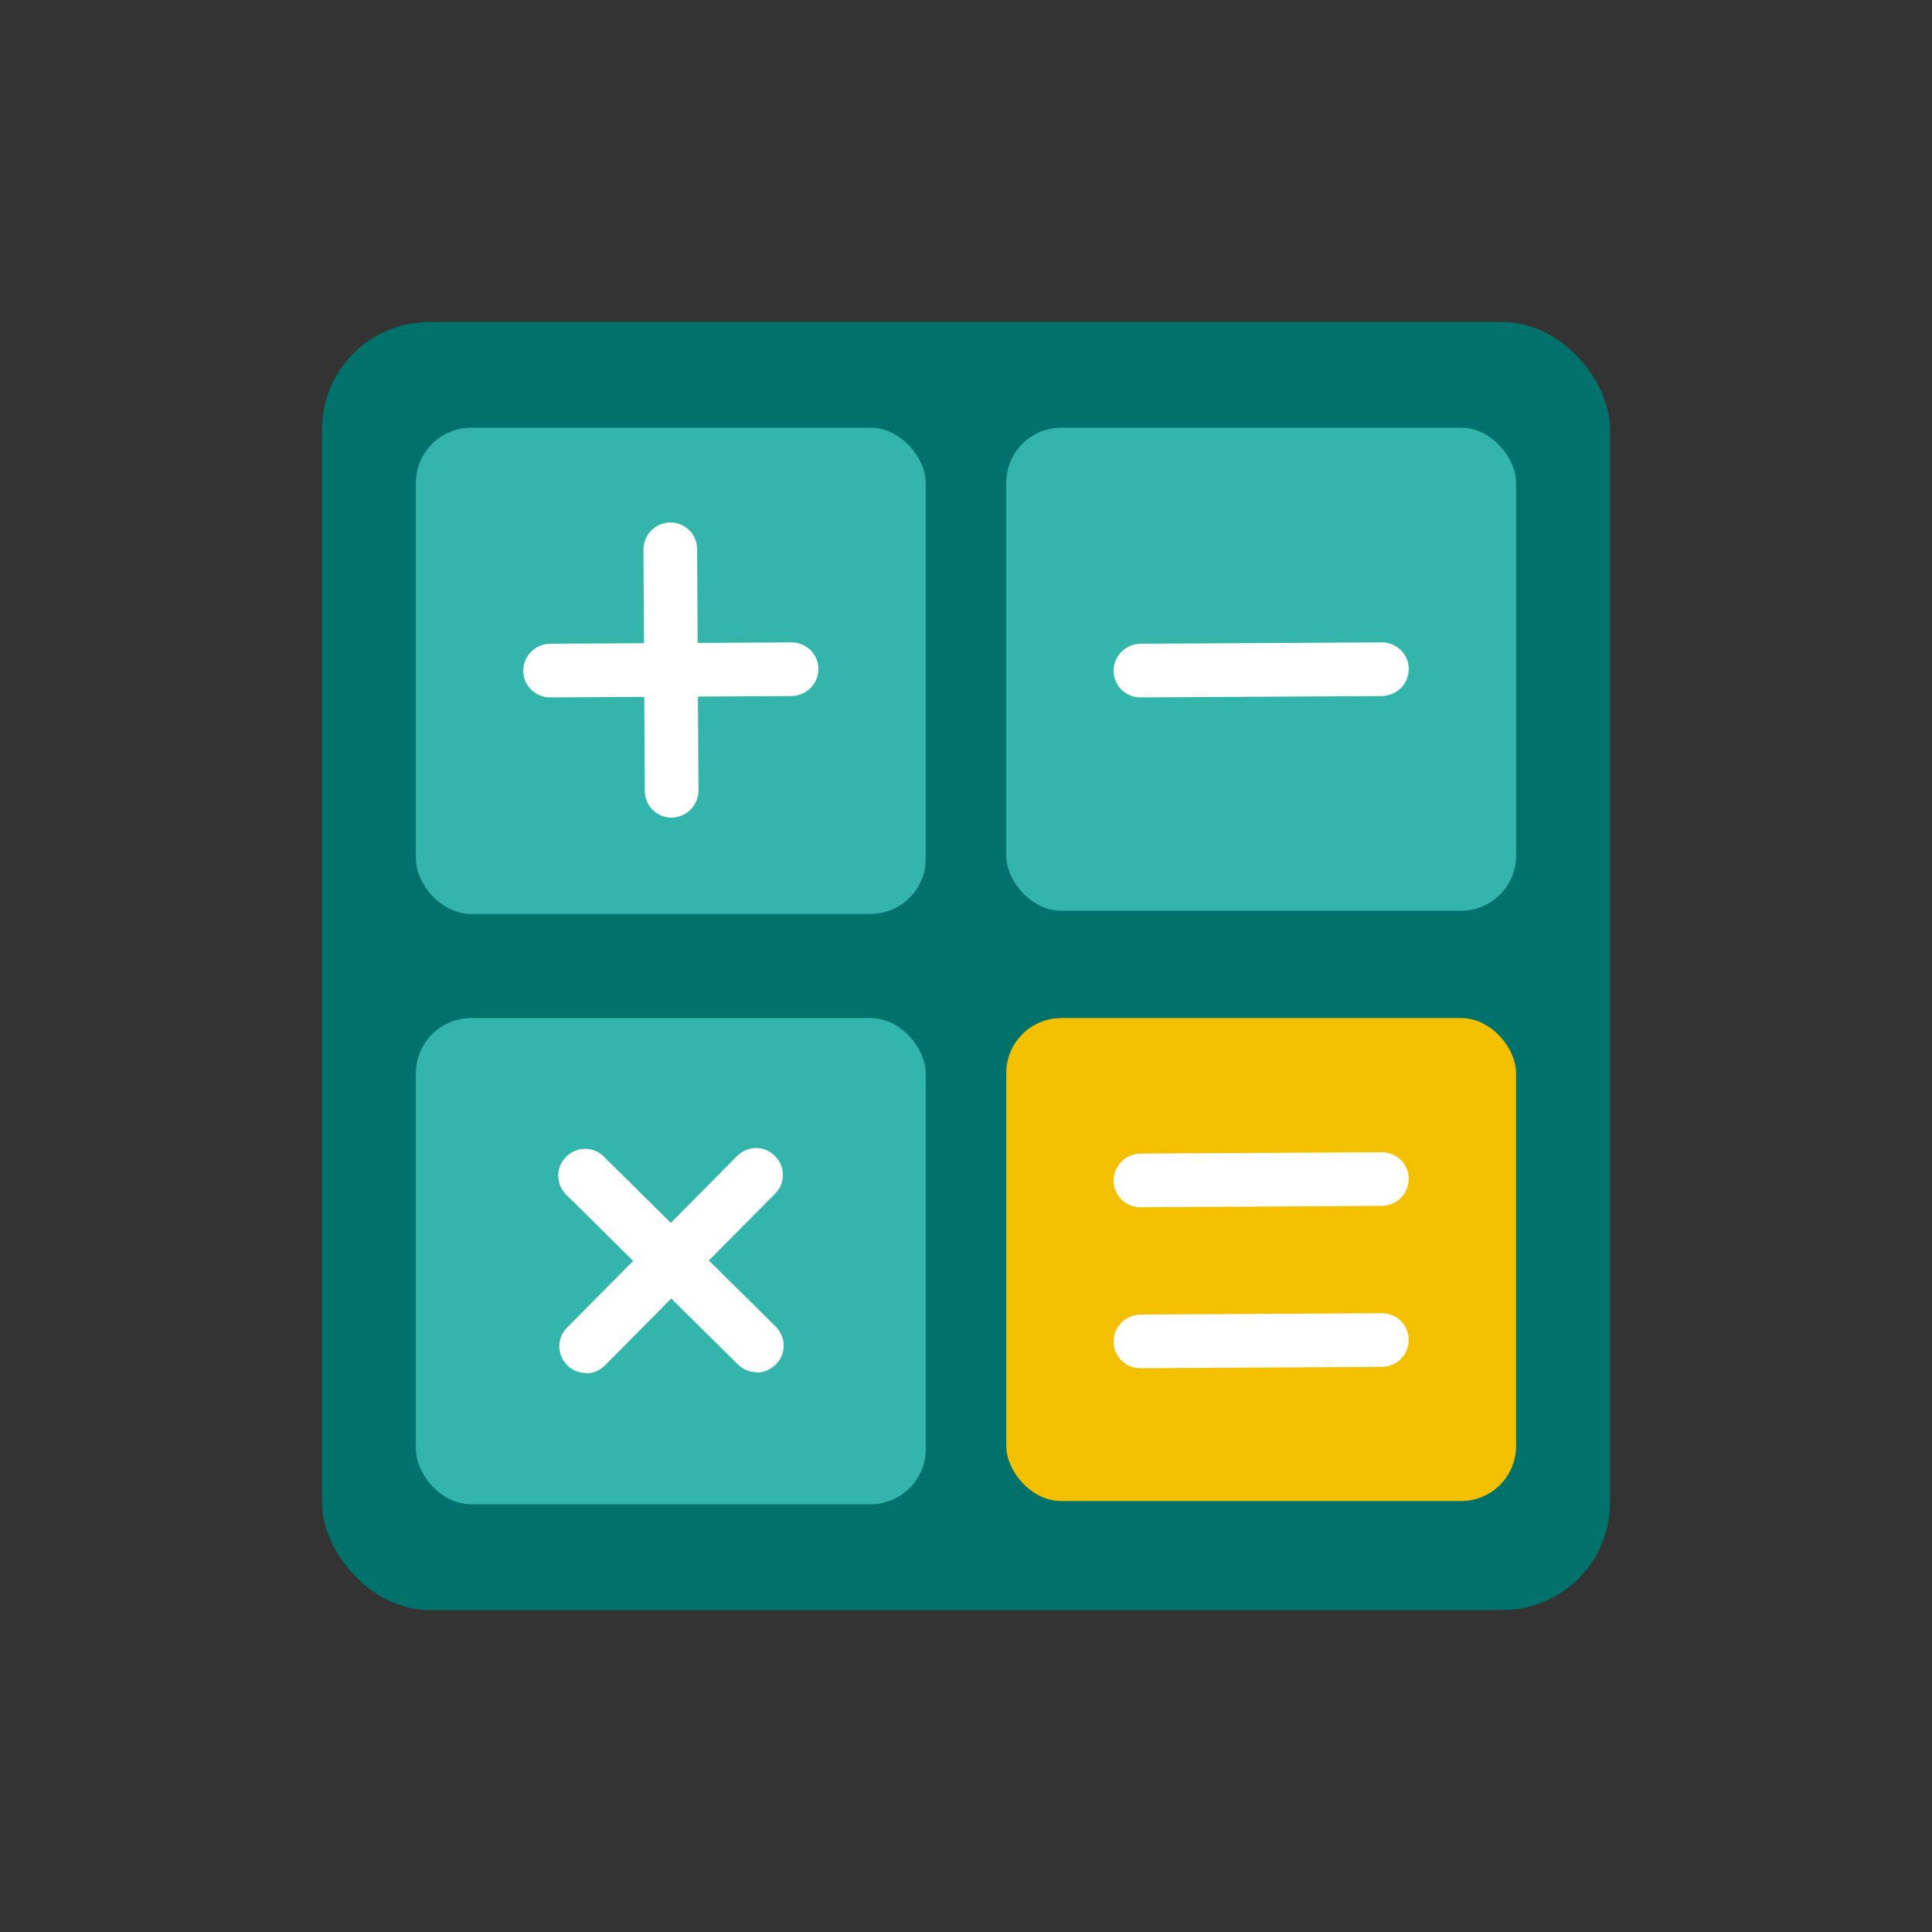
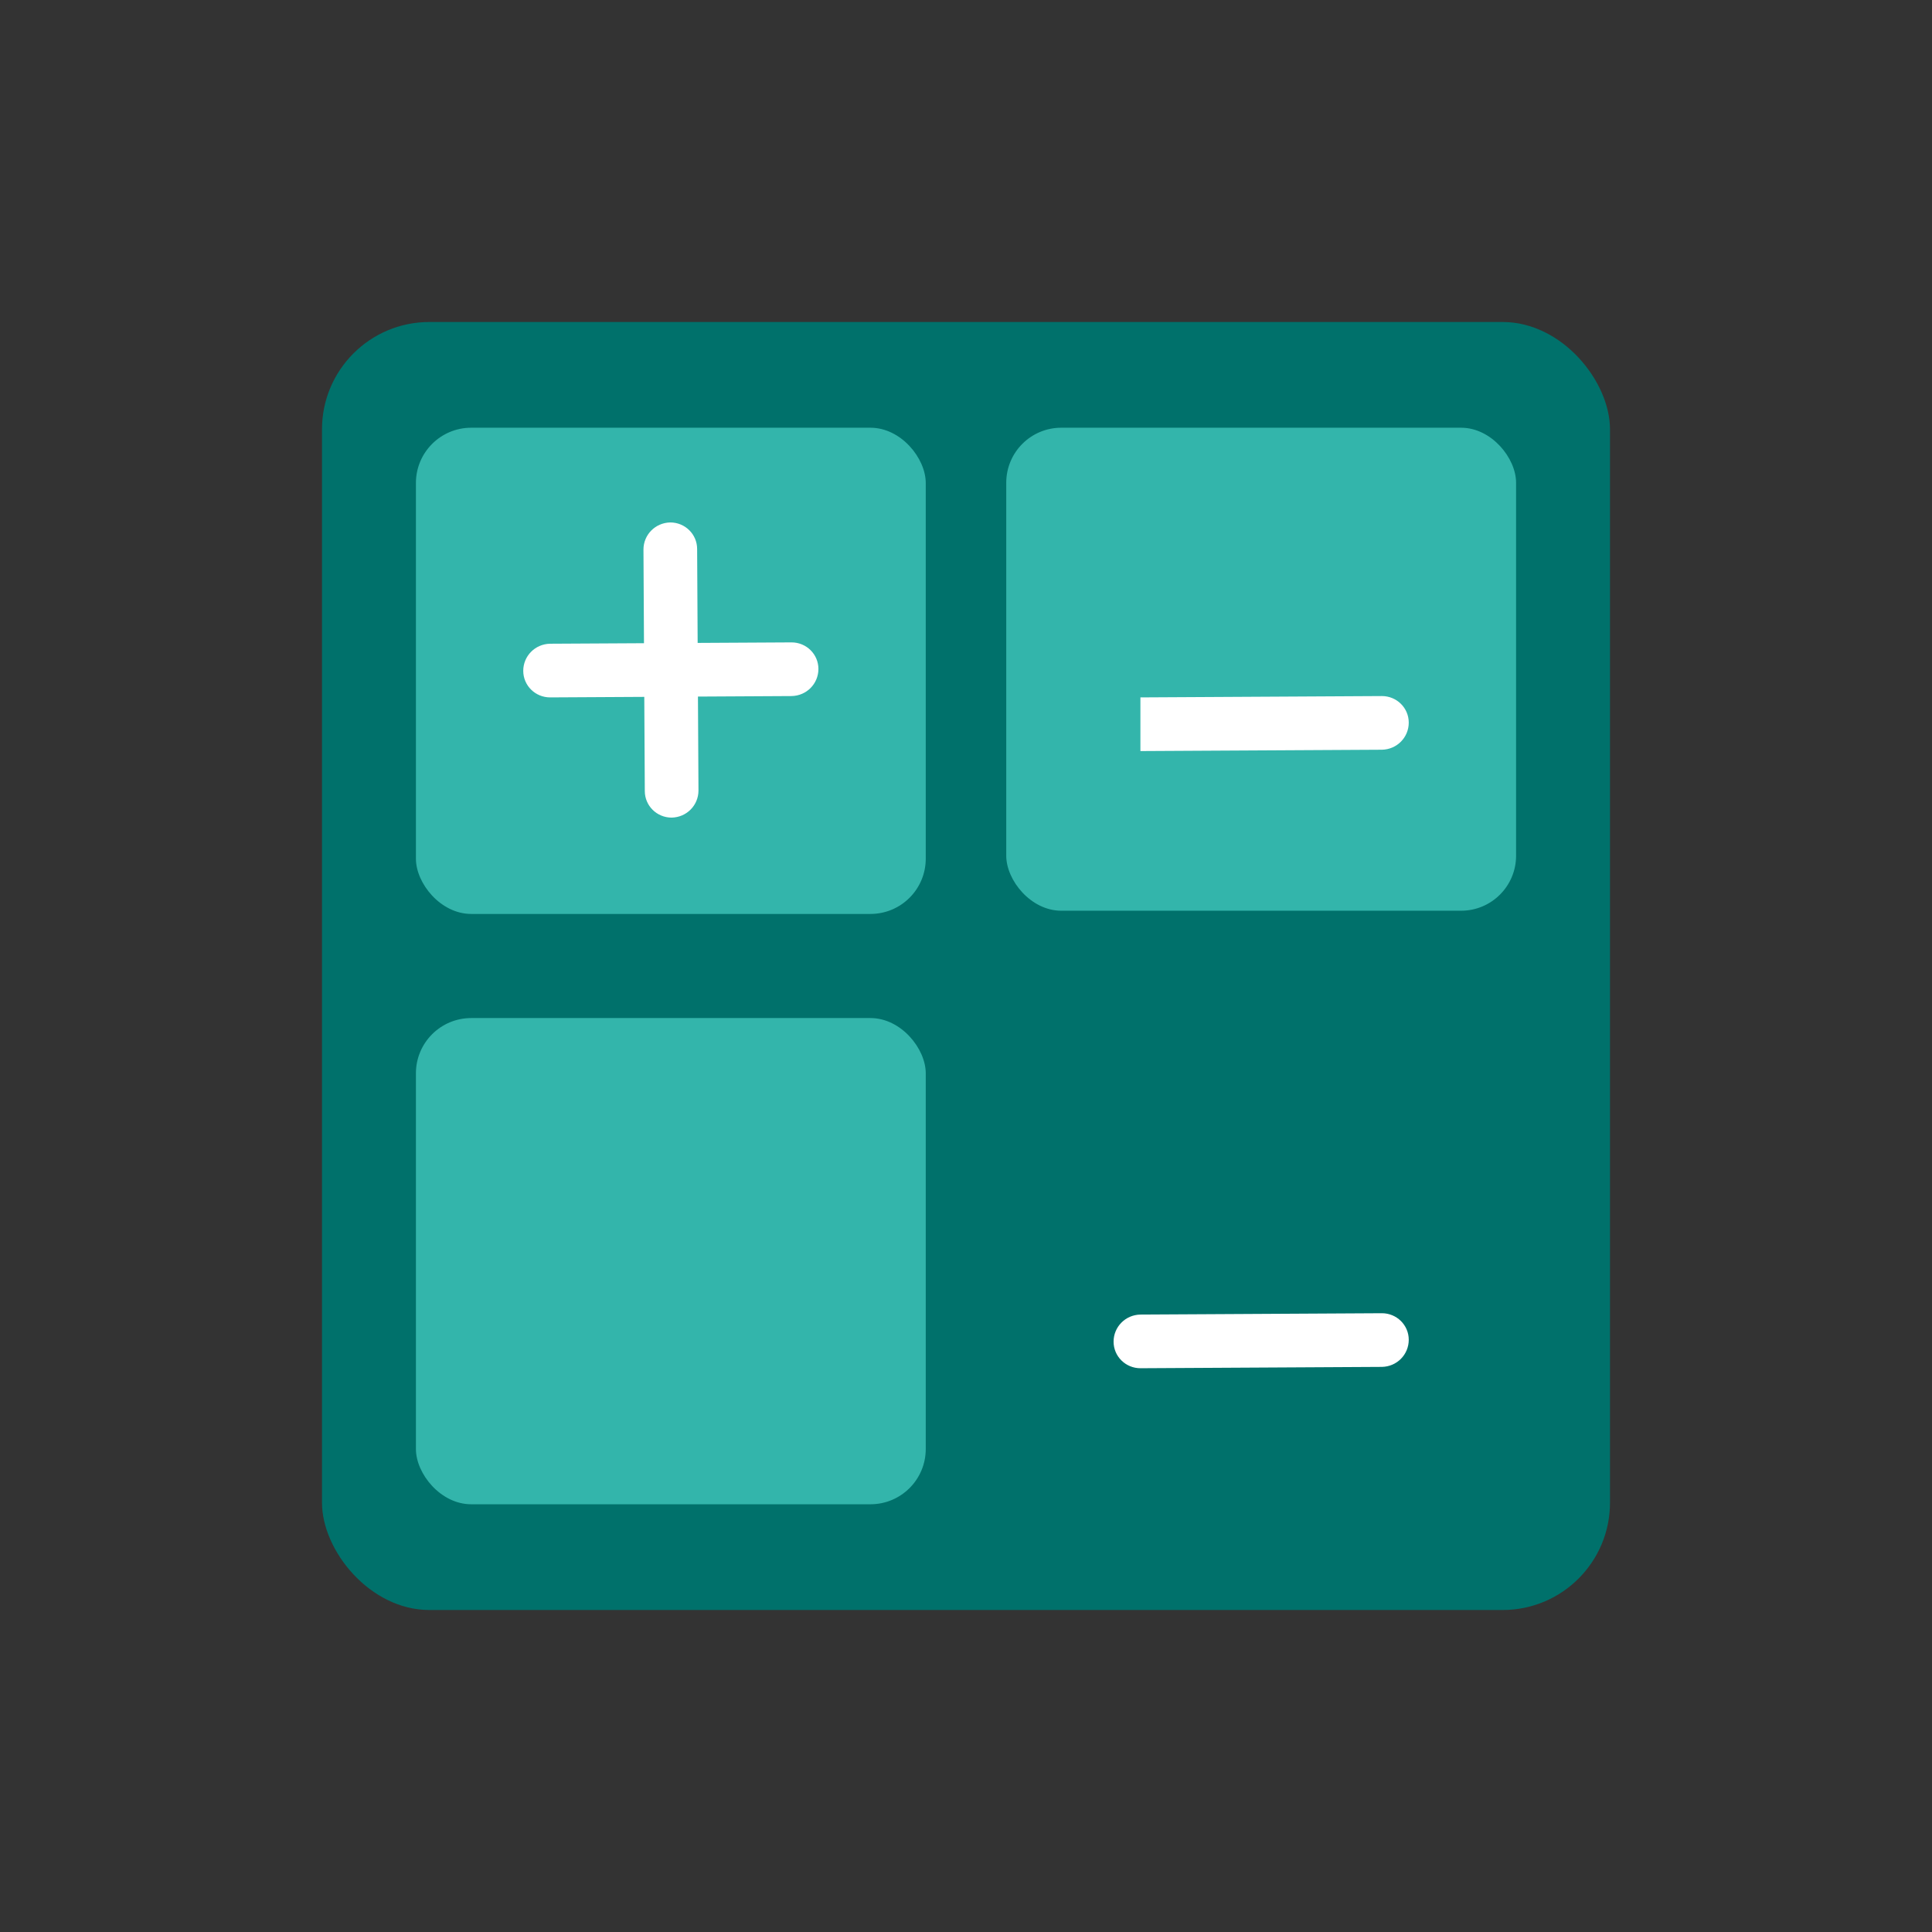
<svg xmlns="http://www.w3.org/2000/svg" id="PRODUCT_ICONS" data-name="PRODUCT ICONS" viewBox="0 0 72 72">
  <rect x="0" y="0" width="72" height="72" fill="#333333" stroke="none" />
  <defs>
    <style>
      .cls-1 {
        fill: #33b5ab;
      }

      .cls-2 {
        fill: #00716b;
      }

      .cls-3 {
        fill: #f3c000;
      }

      .cls-4 {
        fill: #fff;
      }
    </style>
  </defs>
  <rect class="cls-2" x="12" y="12" width="48" height="48" rx="4" ry="4" />
  <g>
    <rect class="cls-1" x="15.5" y="15.94" width="19" height="18.12" rx="2.06" ry="2.06" />
    <rect class="cls-1" x="37.5" y="15.94" width="19" height="18" rx="2.05" ry="2.05" />
    <rect class="cls-1" x="15.5" y="37.94" width="19" height="18.12" rx="2.06" ry="2.06" />
-     <rect class="cls-3" x="37.5" y="37.94" width="19" height="18" rx="2.05" ry="2.05" />
    <path class="cls-4" d="M20.5,25.99c-.55,0-1-.44-1-.99,0-.55.44-1,1-1.01l9-.05h0c.55,0,1,.44,1,.99,0,.55-.44,1-1,1.01l-9,.05h0Z" />
    <path class="cls-4" d="M25.03,30.47c-.55,0-1-.44-1-.99l-.05-9c0-.55.44-1,1-1.01h0c.55,0,1,.44,1,.99l.05,9c0,.55-.44,1-1,1.01h0Z" />
-     <path class="cls-4" d="M42.5,25.99c-.55,0-1-.44-1-.99,0-.55.44-1,1-1.01l9-.05h0c.55,0,1,.44,1,.99,0,.55-.44,1-1,1.01l-9,.05h0Z" />
-     <path class="cls-4" d="M28.2,51.14c-.25,0-.51-.1-.7-.29l-6.4-6.33c-.39-.39-.4-1.02,0-1.41.39-.39,1.02-.4,1.41,0l6.4,6.33c.39.39.4,1.02,0,1.41-.2.2-.45.3-.71.3Z" />
-     <path class="cls-4" d="M21.84,51.17c-.25,0-.51-.1-.7-.29-.39-.39-.4-1.02,0-1.41l6.33-6.39c.39-.39,1.02-.4,1.41,0,.39.39.4,1.02,0,1.41l-6.33,6.39c-.2.2-.45.3-.71.3Z" />
-     <path class="cls-4" d="M42.5,44.99c-.55,0-1-.44-1-.99,0-.55.44-1,1-1.01l9-.05h0c.55,0,1,.44,1,.99,0,.55-.44,1-1,1.01l-9,.05h0Z" />
+     <path class="cls-4" d="M42.5,25.99l9-.05h0c.55,0,1,.44,1,.99,0,.55-.44,1-1,1.01l-9,.05h0Z" />
    <path class="cls-4" d="M42.5,50.99c-.55,0-1-.44-1-.99,0-.55.44-1,1-1.01l9-.05h0c.55,0,1,.44,1,.99,0,.55-.44,1-1,1.01l-9,.05h0Z" />
  </g>
</svg>